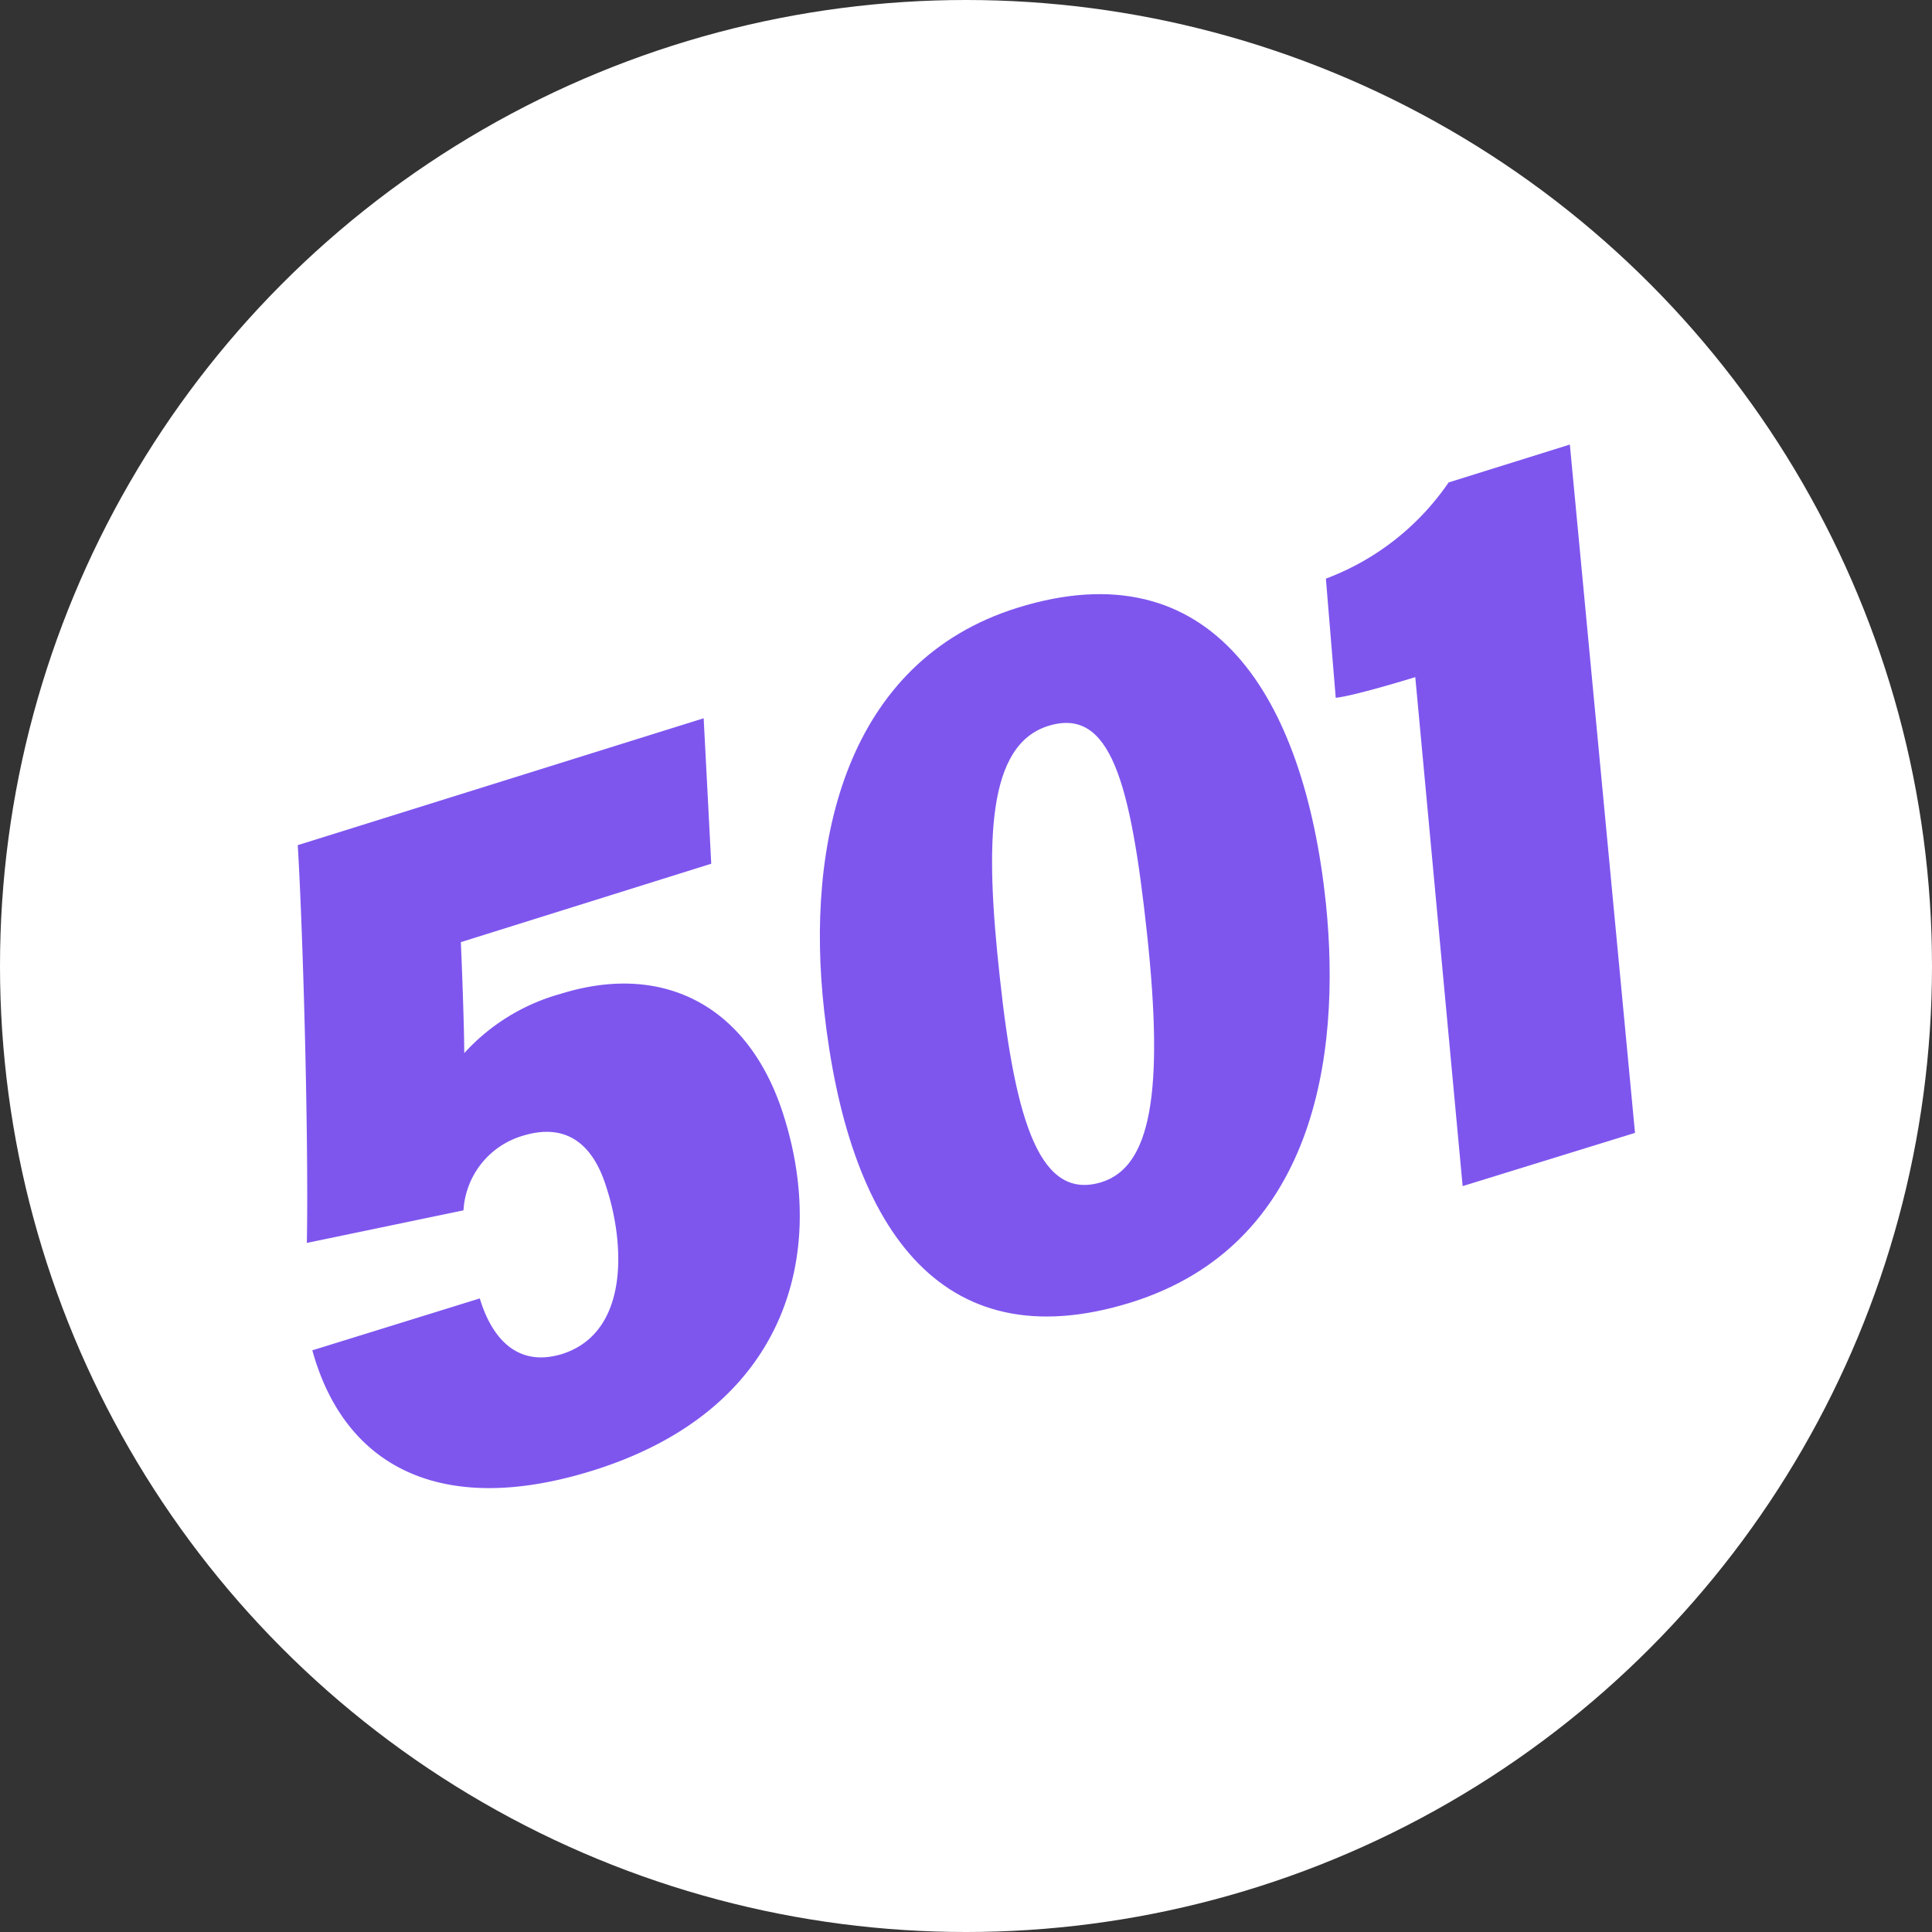
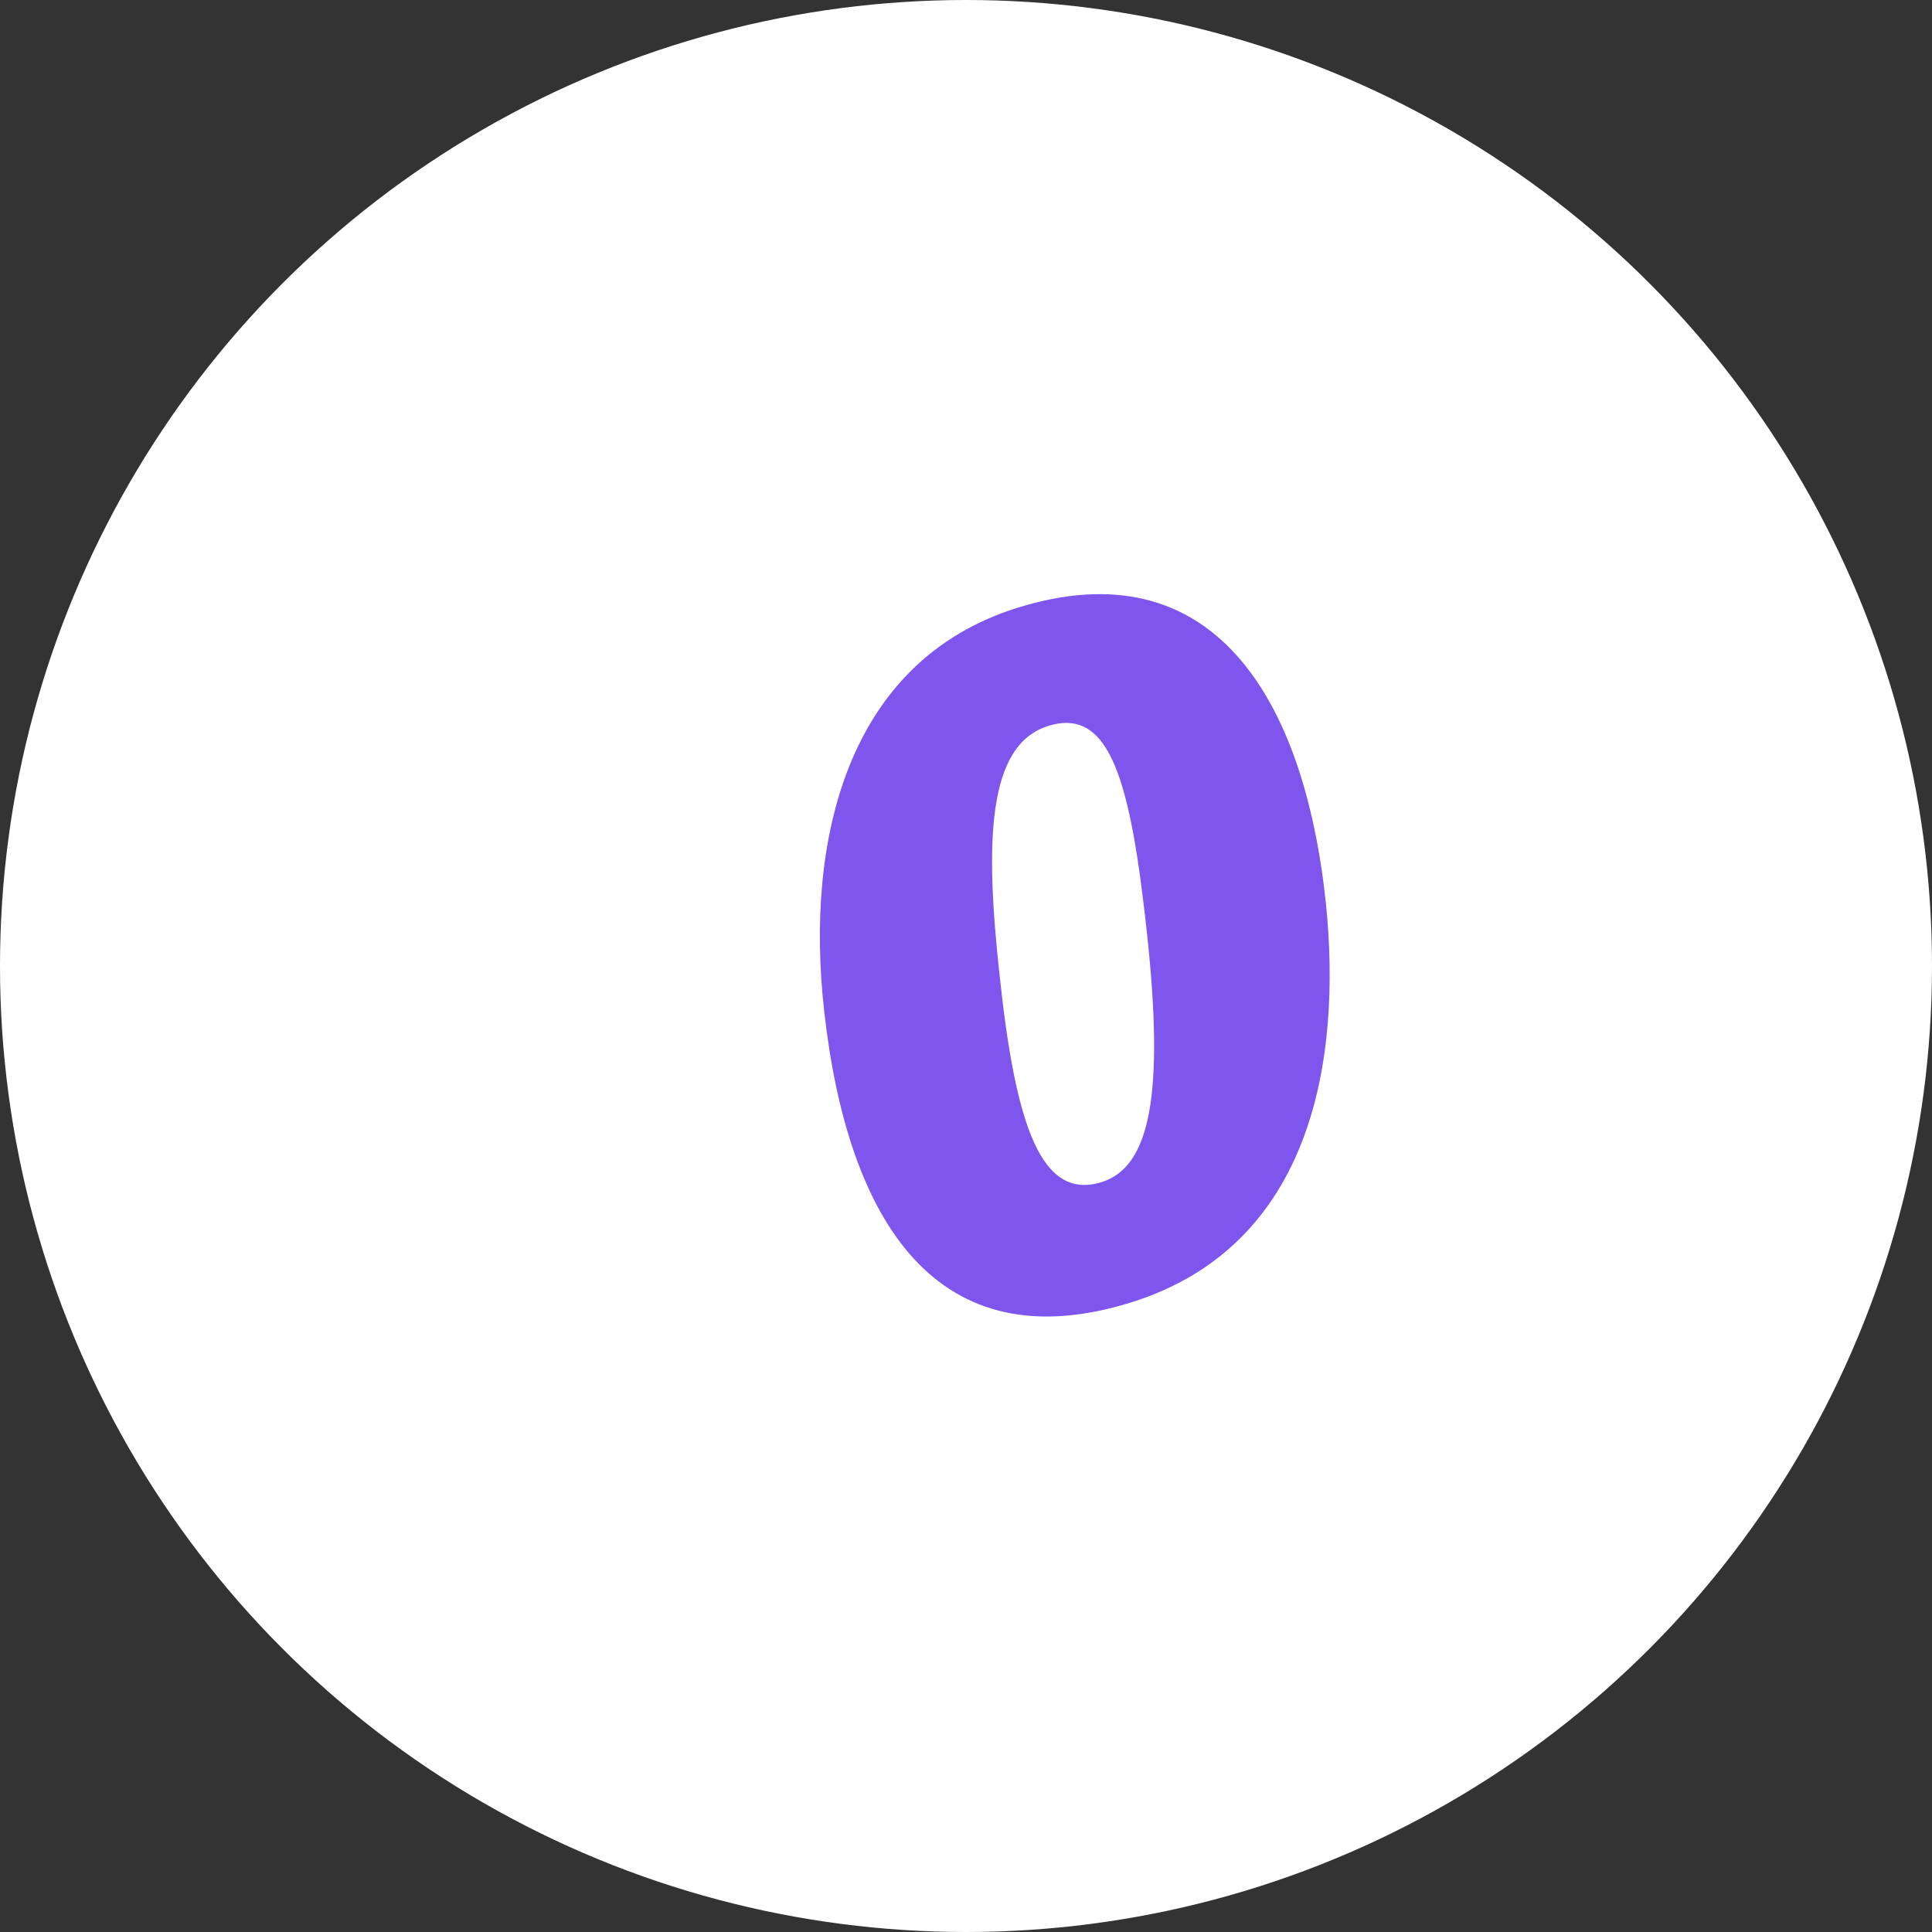
<svg xmlns="http://www.w3.org/2000/svg" id="Layer_1" data-name="Layer 1" viewBox="0 0 102 102">
  <rect x="0" y="0" width="102" height="102" fill="#333333" stroke="none" />
  <defs>
    <style>.cls-1{fill:#fff;}.cls-2{fill:#7e56ee;}</style>
  </defs>
  <circle class="cls-1" cx="51" cy="51" r="51" />
-   <path class="cls-2" d="M38.55,47.05,25.33,51.19c.07,1.5.18,4.7.18,5.86a10.74,10.74,0,0,1,5.09-3.13c5.47-1.71,10,.67,11.8,6.51,2.29,7.34.08,15.47-10.08,18.65-8.08,2.53-13.15-.24-14.83-6.34L26.33,70c.64,2.12,2,3.66,4.36,2.93C34.23,71.79,34,67.11,33,64.09c-.66-2.11-2-3.41-4.39-2.68a4.37,4.37,0,0,0-3.14,3.94L17.2,67.07c.1-5.28-.19-16.19-.48-21l21.43-6.7Z" transform="translate(-1 -1.45)" />
  <path class="cls-2" d="M71,49.13c.84,8.19-.66,18.07-10.28,21.08C50.49,73.4,45.75,66,44.51,54.8c-1-8.9,1.15-18.43,10.2-21.26C65,30.33,69.85,38.23,71,49.13ZM53.78,53c.84,7.88,2.19,11.85,5.38,10.86,2.59-.81,3.3-4.71,2.4-13.09-.87-8.07-1.94-12-5.2-11S53,45.91,53.78,53Z" transform="translate(-1 -1.45)" />
-   <path class="cls-2" d="M78.22,64.07,75.72,37.2c-1.08.33-3.35,1-4.2,1.09L71,32a13.65,13.65,0,0,0,6.48-5.08l6.4-2,3.44,36.34Z" transform="translate(-1 -1.45)" />
</svg>